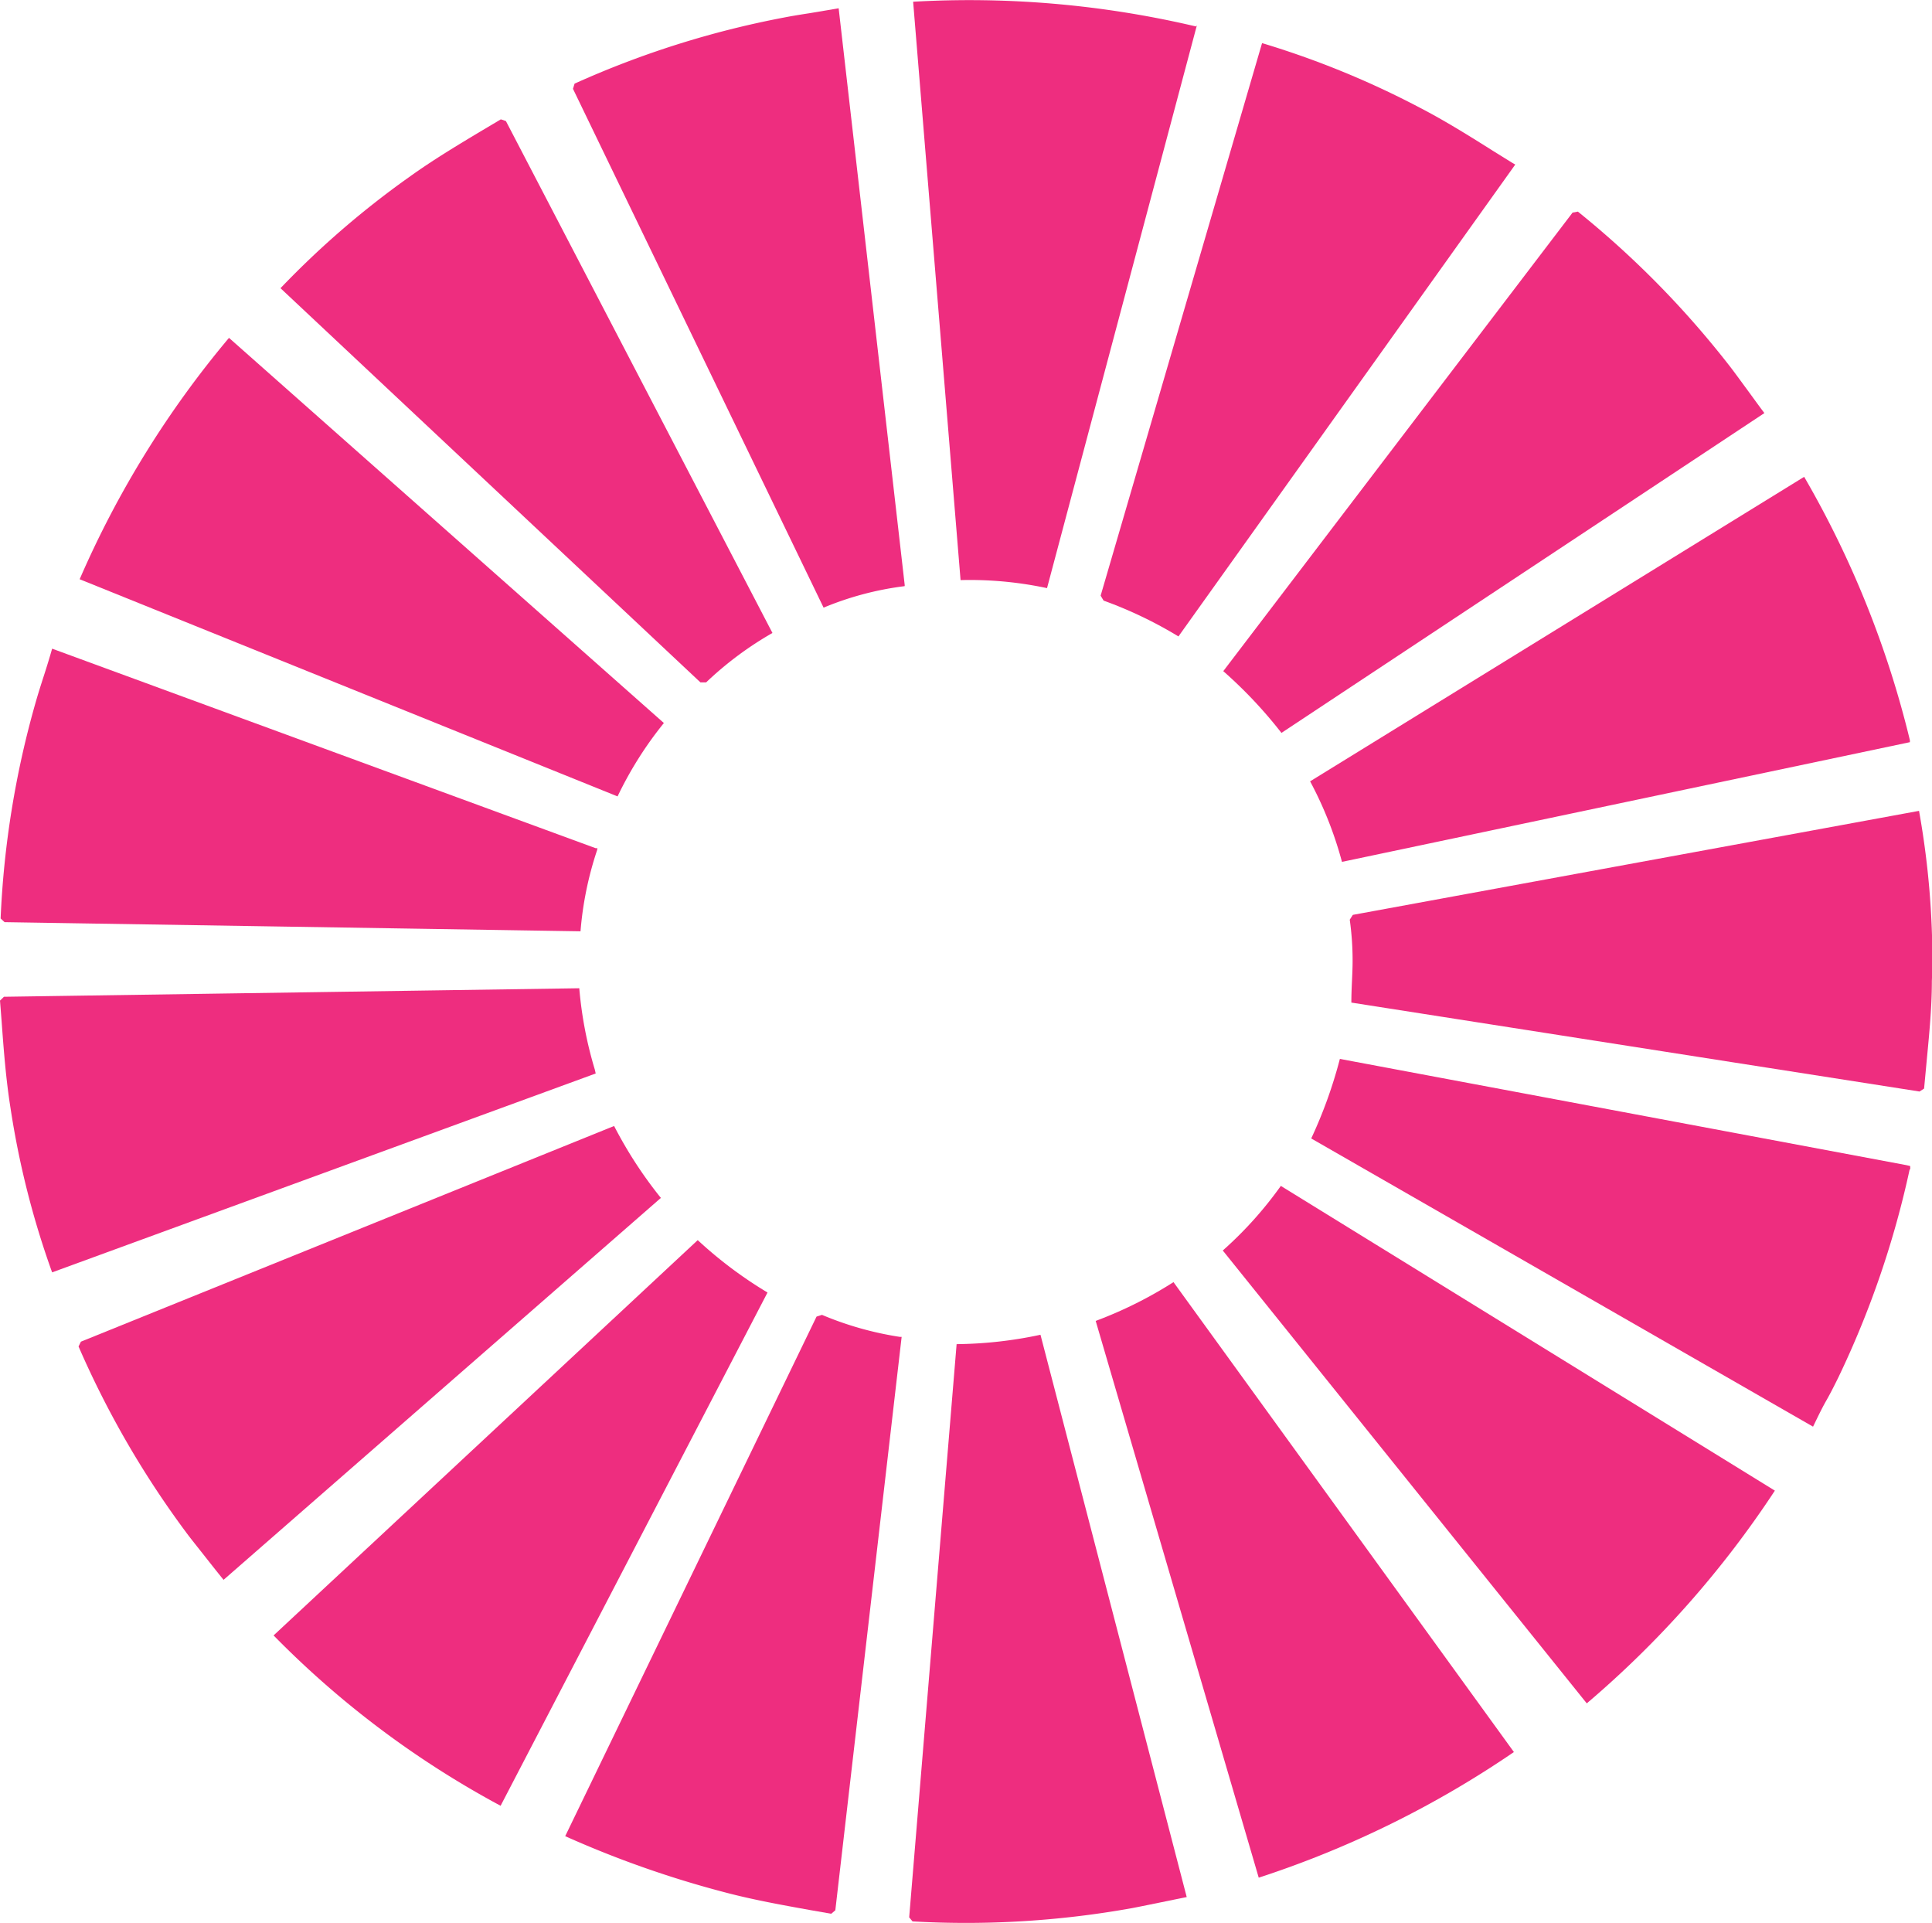
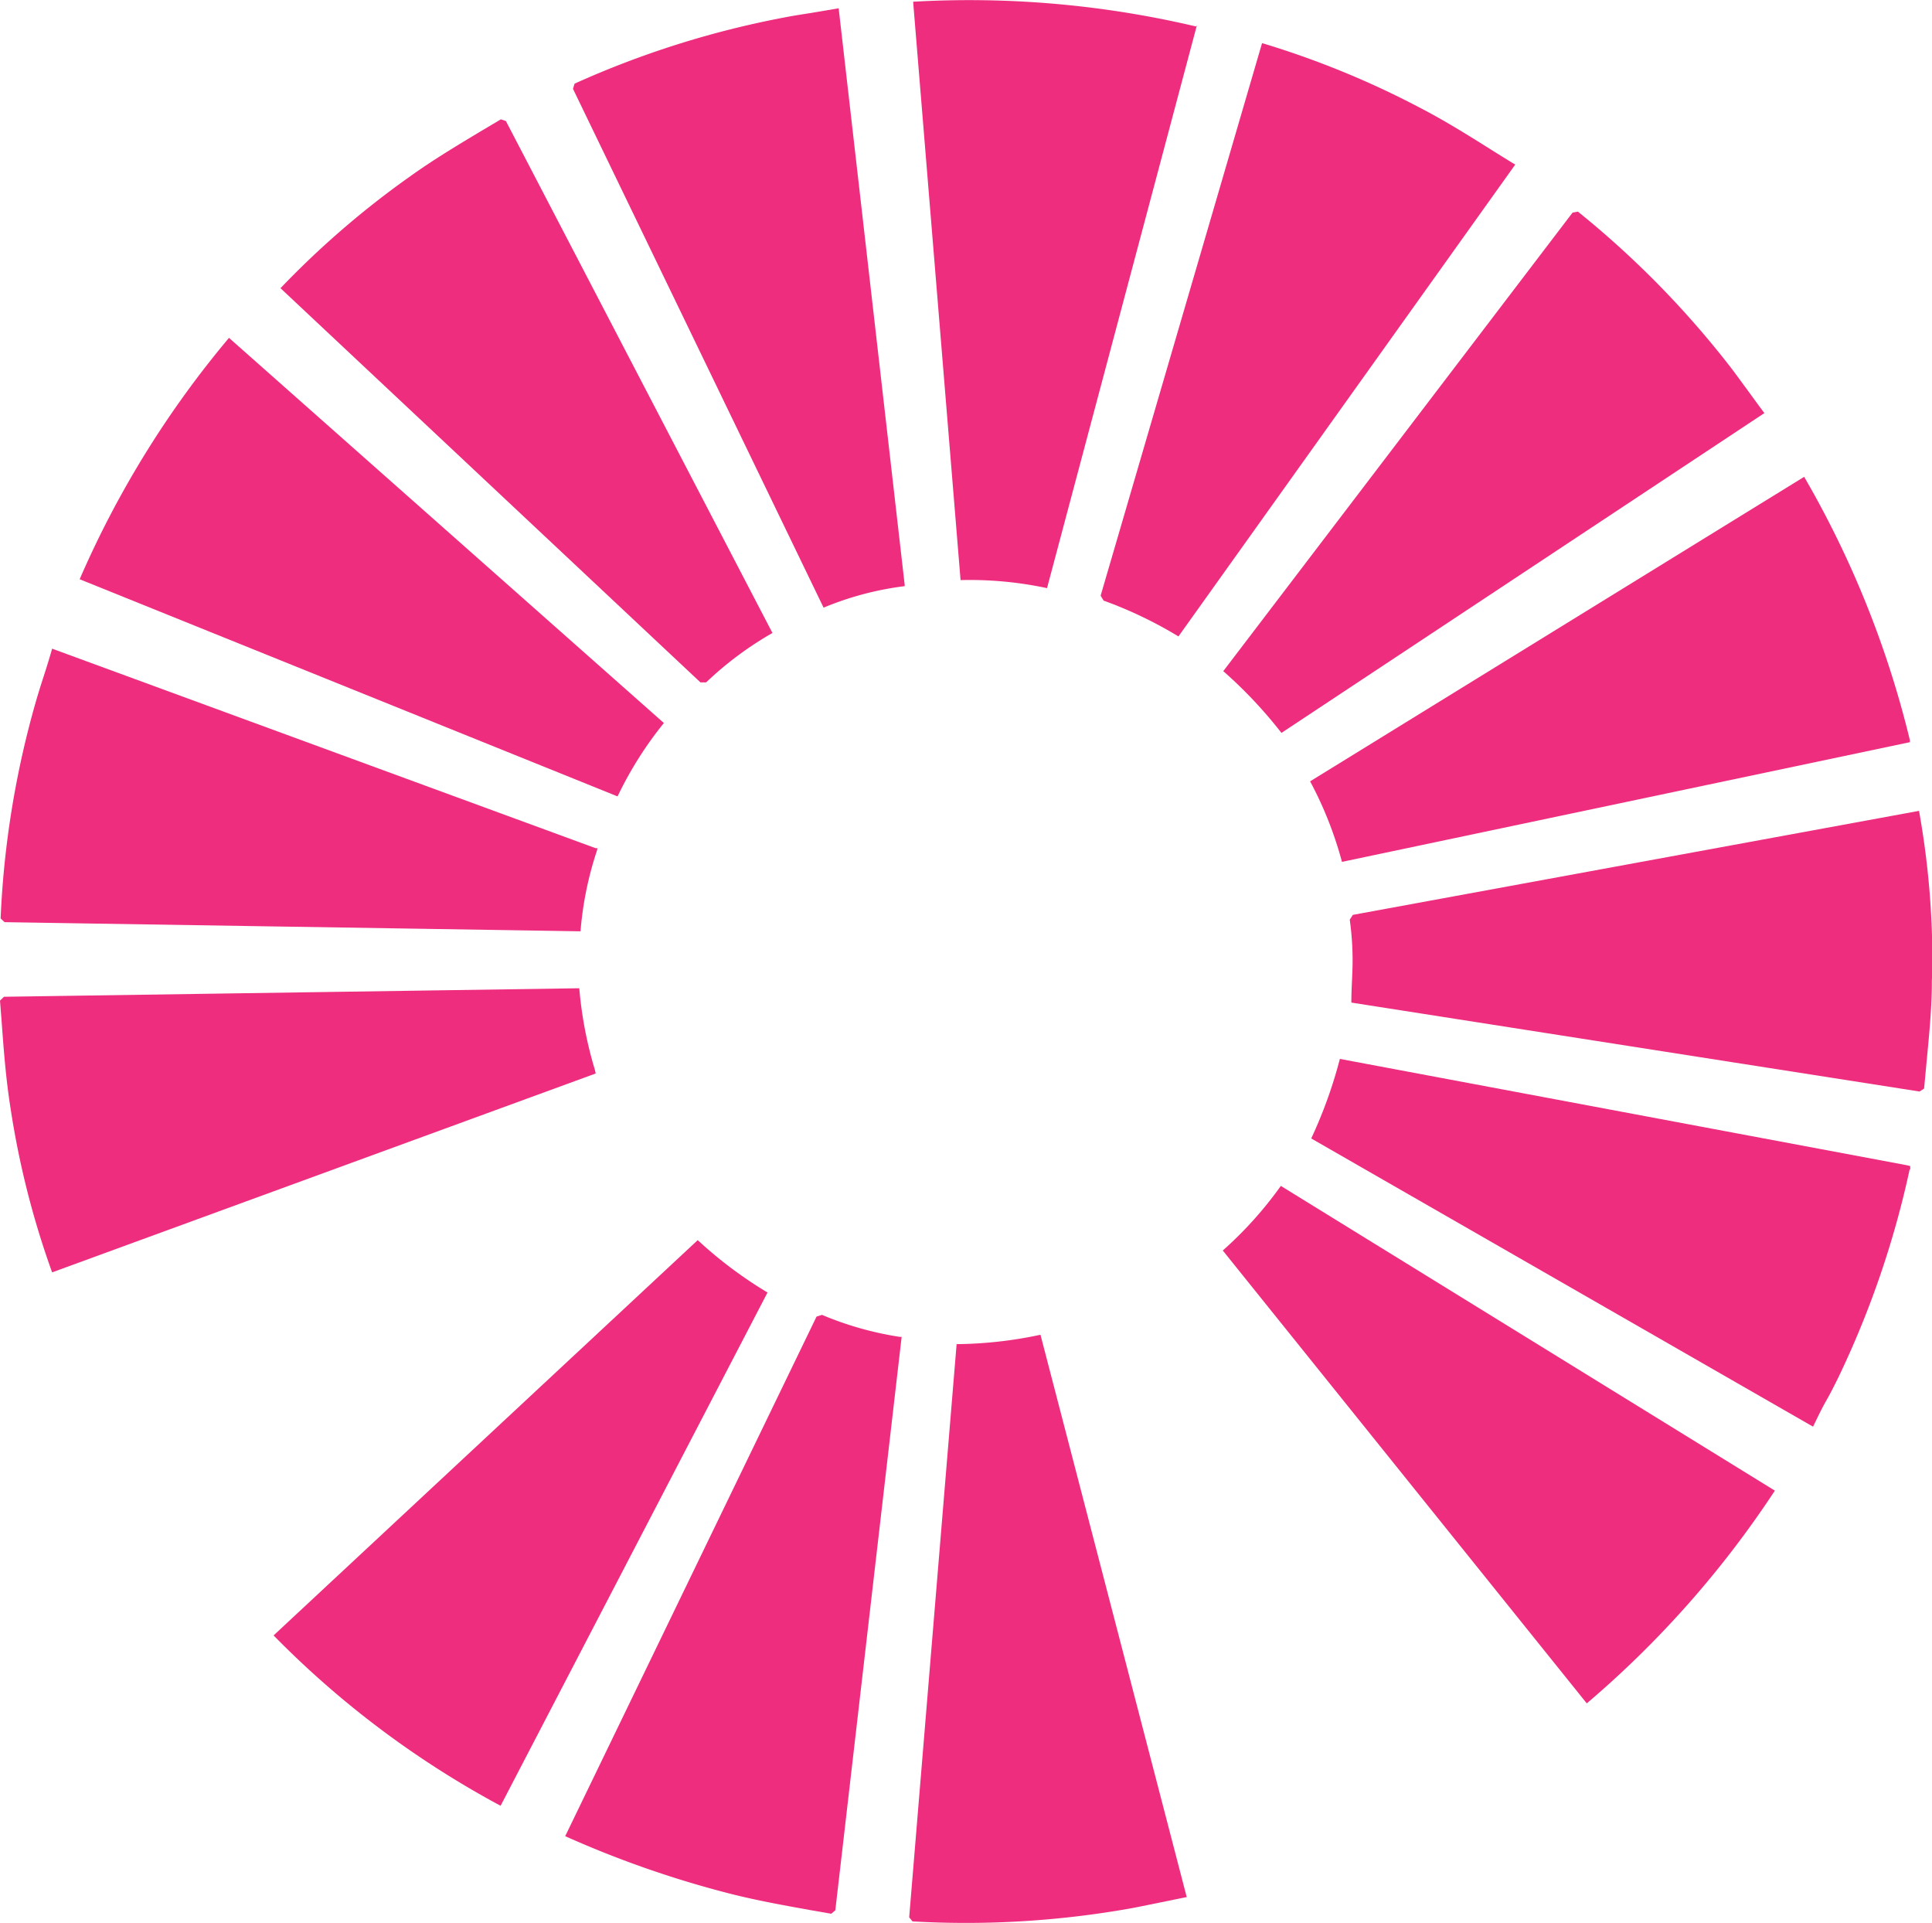
<svg xmlns="http://www.w3.org/2000/svg" viewBox="0 0 156.42 155.65">
  <defs>
    <style>.cls-1{fill:#ee2d7f;}</style>
  </defs>
  <g id="Layer_2" data-name="Layer 2">
    <g id="Layer_1-2" data-name="Layer 1">
      <path class="cls-1" d="M53.75,58.53A30,30,0,0,0,50,64.47L6.45,46.89A79.59,79.59,0,0,1,18.54,27.35Z" />
      <path class="cls-1" d="M48.34,68.83A27.66,27.66,0,0,0,47,75.39L.37,74.65l-.32-.3A75.32,75.32,0,0,1,2.9,56.81c.2-.7.42-1.39.64-2.07s.47-1.48.68-2.23l44,16.15h.15Z" />
      <path class="cls-1" d="M4.22,103A70.33,70.33,0,0,1,.85,89.69C.48,87.36.3,85,.13,82.66L0,81l.32-.31L46.9,80a32.11,32.11,0,0,0,1.26,6.59l.07.31Z" />
      <path class="cls-1" d="M84.77,47.61a29.9,29.9,0,0,0-7-.65L73.93.14a80,80,0,0,1,22.89,2l.08-.08Z" />
      <path class="cls-1" d="M73.24,47.45a25.08,25.08,0,0,0-6.56,1.74l-20.29-42,.13-.42A75.45,75.45,0,0,1,63.47,1.42c.71-.14,1.42-.25,2.13-.36L67.9.67l5.35,46.71Z" />
      <path class="cls-1" d="M62.54,51.24a27.66,27.66,0,0,0-5.37,4l-.46,0-34-31.91a72.07,72.07,0,0,1,10.42-9c1.89-1.36,3.92-2.58,5.89-3.76l1.53-.91.41.14Z" />
      <path class="cls-1" d="M40.53,146.18a76.26,76.26,0,0,1-18.38-13.79l34.34-32a34.08,34.08,0,0,0,5.65,4.24Z" />
-       <path class="cls-1" d="M18.1,127.89c-.52-.64-1-1.25-1.48-1.86s-.9-1.13-1.34-1.7A75.9,75.9,0,0,1,6.36,109l.19-.39L49.72,91.15a34.41,34.41,0,0,0,3.72,5.74l.07.08Z" />
-       <path class="cls-1" d="M122.57,141.83A81.17,81.17,0,0,1,101.91,152l-13.2-45.07a33.53,33.53,0,0,0,6.3-3.14Z" />
      <path class="cls-1" d="M91.63,154.47a76.15,76.15,0,0,1-17.75,1.07l-.27-.33,3.84-46.4a33.77,33.77,0,0,0,6.79-.76l11.84,45.52c-.9.18-3.75.77-4.45.9" />
      <path class="cls-1" d="M67.63,154.64l-.33.28-1.72-.3c-2.27-.41-4.61-.83-6.88-1.43a82.8,82.8,0,0,1-12.94-4.55l20.35-42.06.44-.14a26.57,26.57,0,0,0,6.29,1.78H73Z" />
      <path class="cls-1" d="M108.65,69.77a30.54,30.54,0,0,0-2.58-6.52l40-24.65a79.85,79.85,0,0,1,8.56,21.32l0,.16Z" />
      <path class="cls-1" d="M103.75,59.33a36.56,36.56,0,0,0-4.71-5l28.28-37.12.43-.08a75.8,75.8,0,0,1,12.44,12.7c.43.57.85,1.15,1.27,1.72s.92,1.27,1.39,1.89l0,0Z" />
      <path class="cls-1" d="M95.41,51.52a33.61,33.61,0,0,0-6.06-2.9l-.24-.4L102.18,3.49A71.9,71.9,0,0,1,114.92,8.7c2.07,1.07,4.08,2.33,6,3.54l1.53.95.23.13Z" />
      <path class="cls-1" d="M143.73,120.62a80.93,80.93,0,0,1-15.26,17.27L99,101.23A31.13,31.13,0,0,0,103.7,96l40,24.67Z" />
      <path class="cls-1" d="M154.61,94.67a76,76,0,0,1-5.76,16.81c-.32.65-.64,1.29-1,1.92s-.72,1.39-1.06,2.09L106.16,92.16a37.49,37.49,0,0,0,2.32-6.44l45.87,8.6.3.07a1.23,1.23,0,0,1,0,.28" />
      <path class="cls-1" d="M156.41,79.41c0,2.35-.26,4.74-.47,7l-.16,1.71-.37.24-46-7.2c0-1.23.1-2.29.1-3.35a23.72,23.72,0,0,0-.23-3.36l.25-.39,45.84-8.42a68.88,68.88,0,0,1,1.08,12.66Z" />
    </g>
  </g>
</svg>